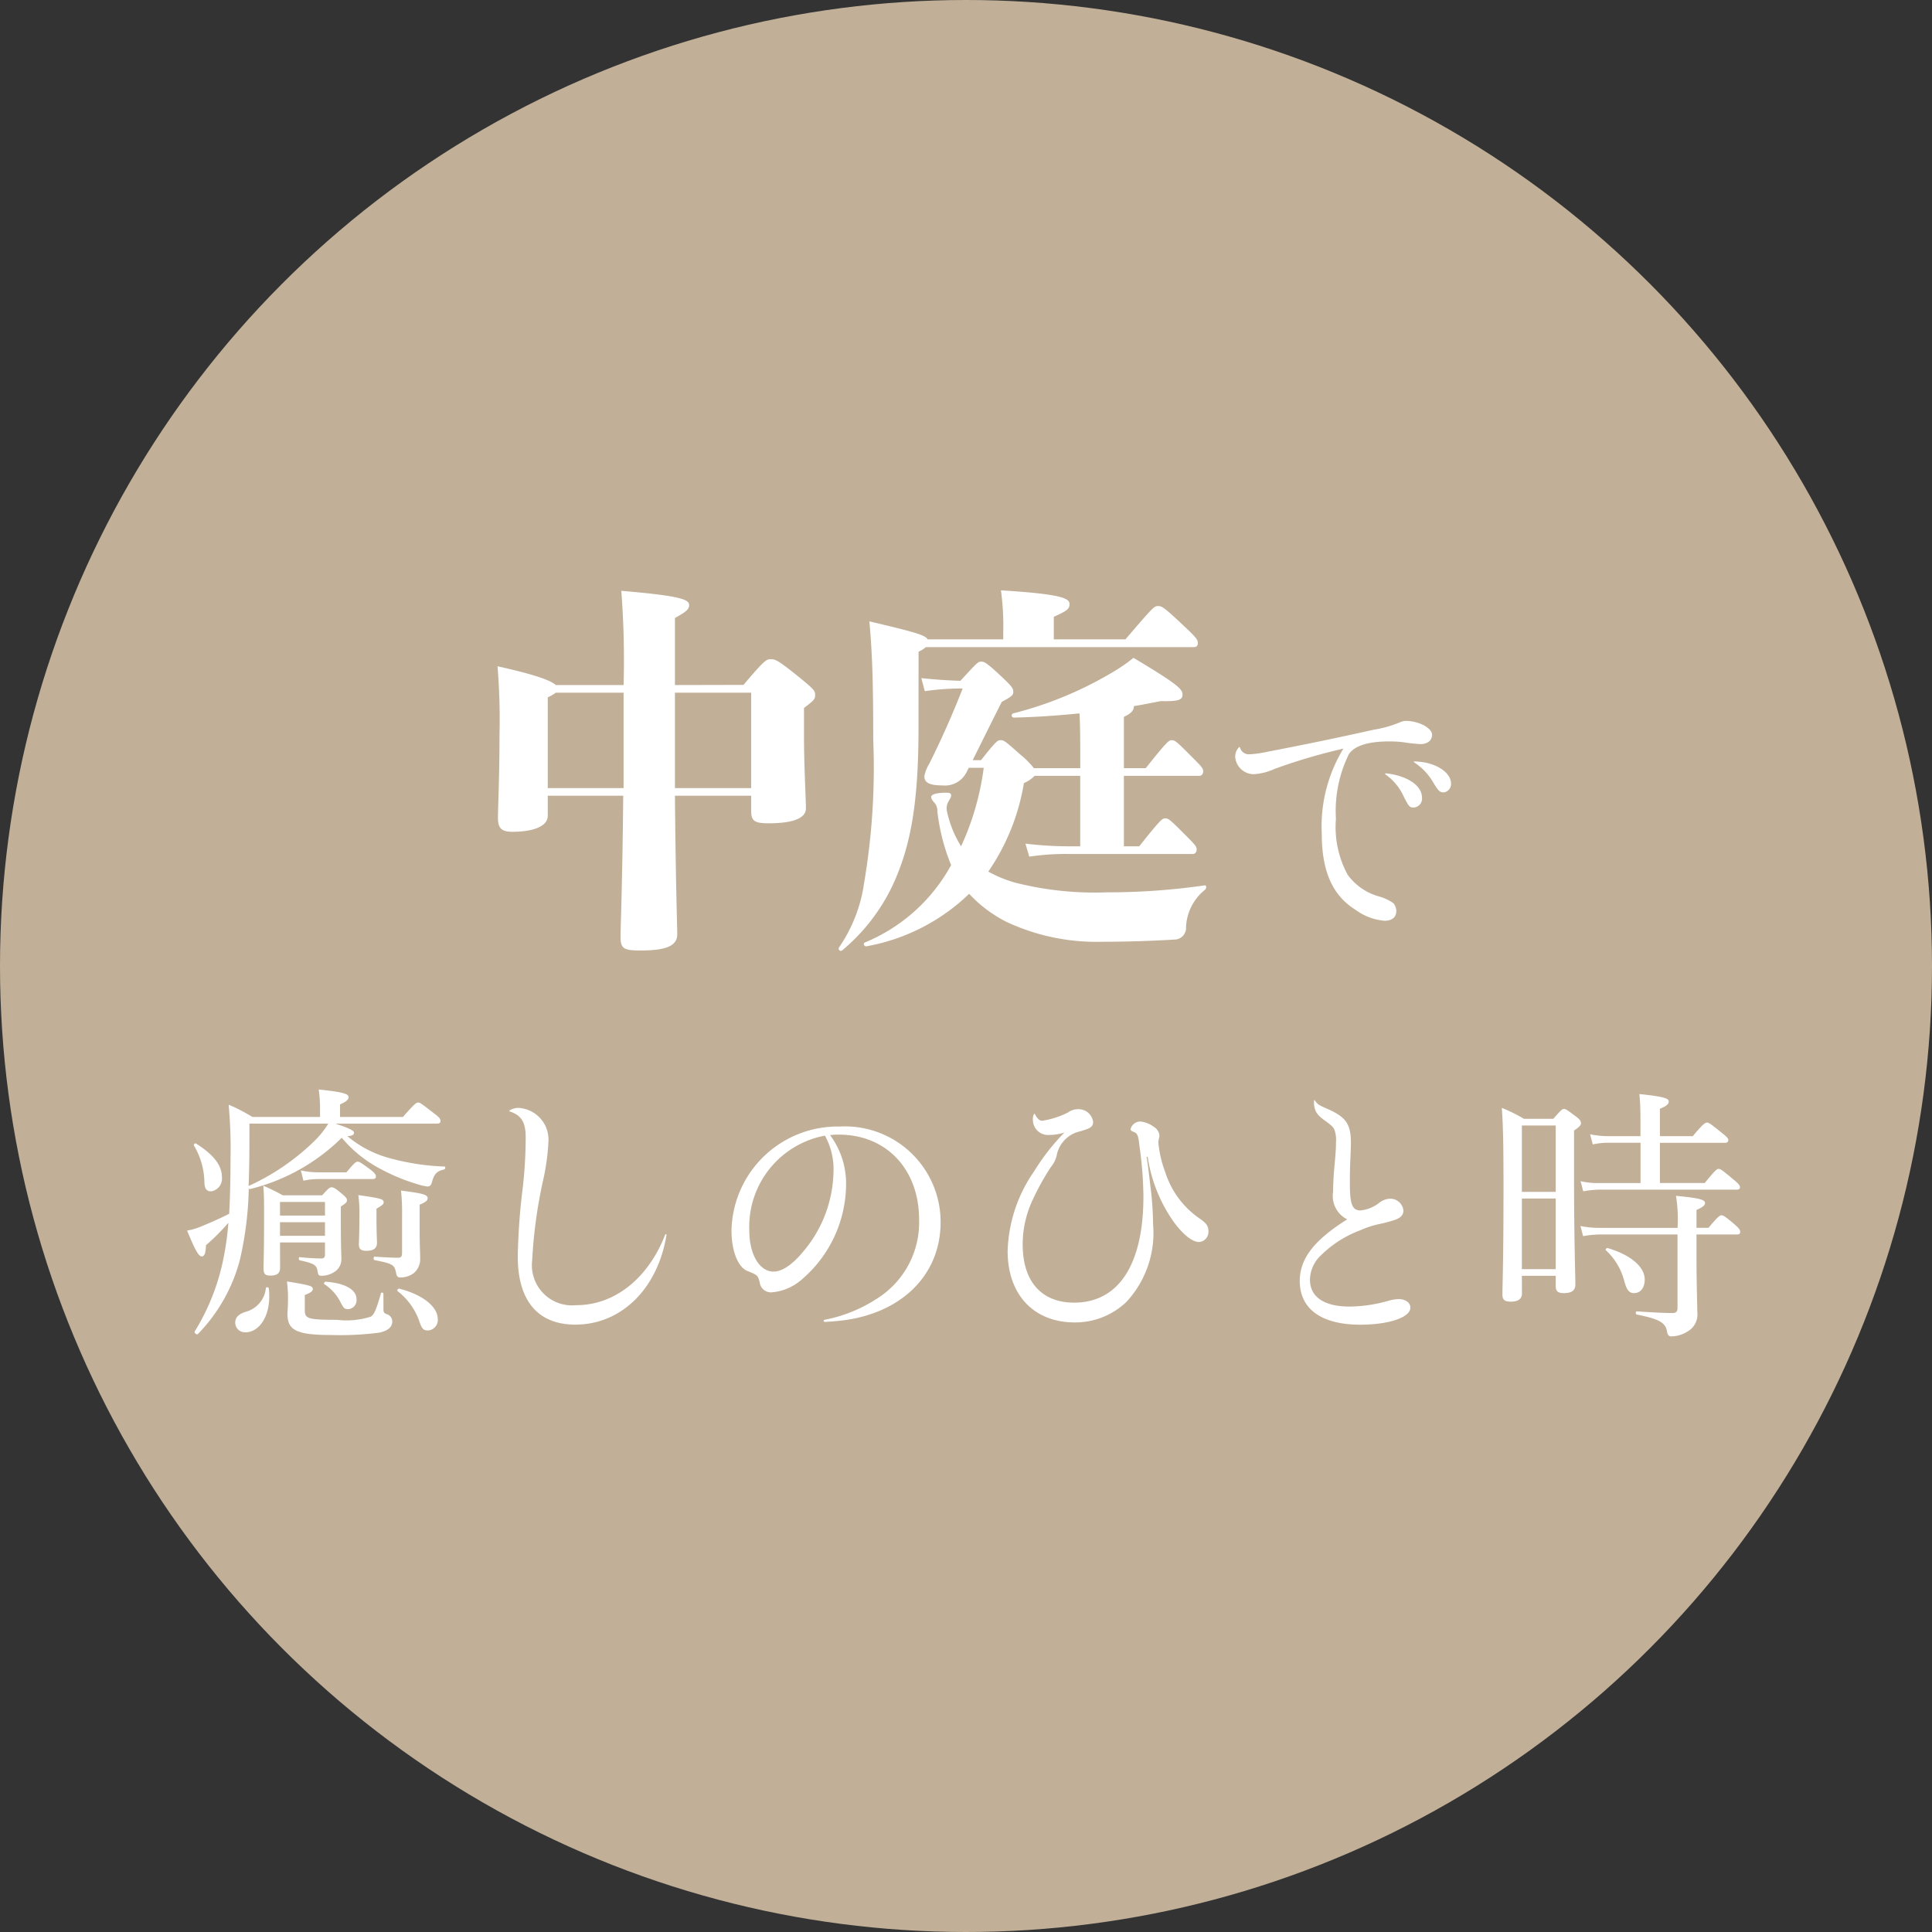
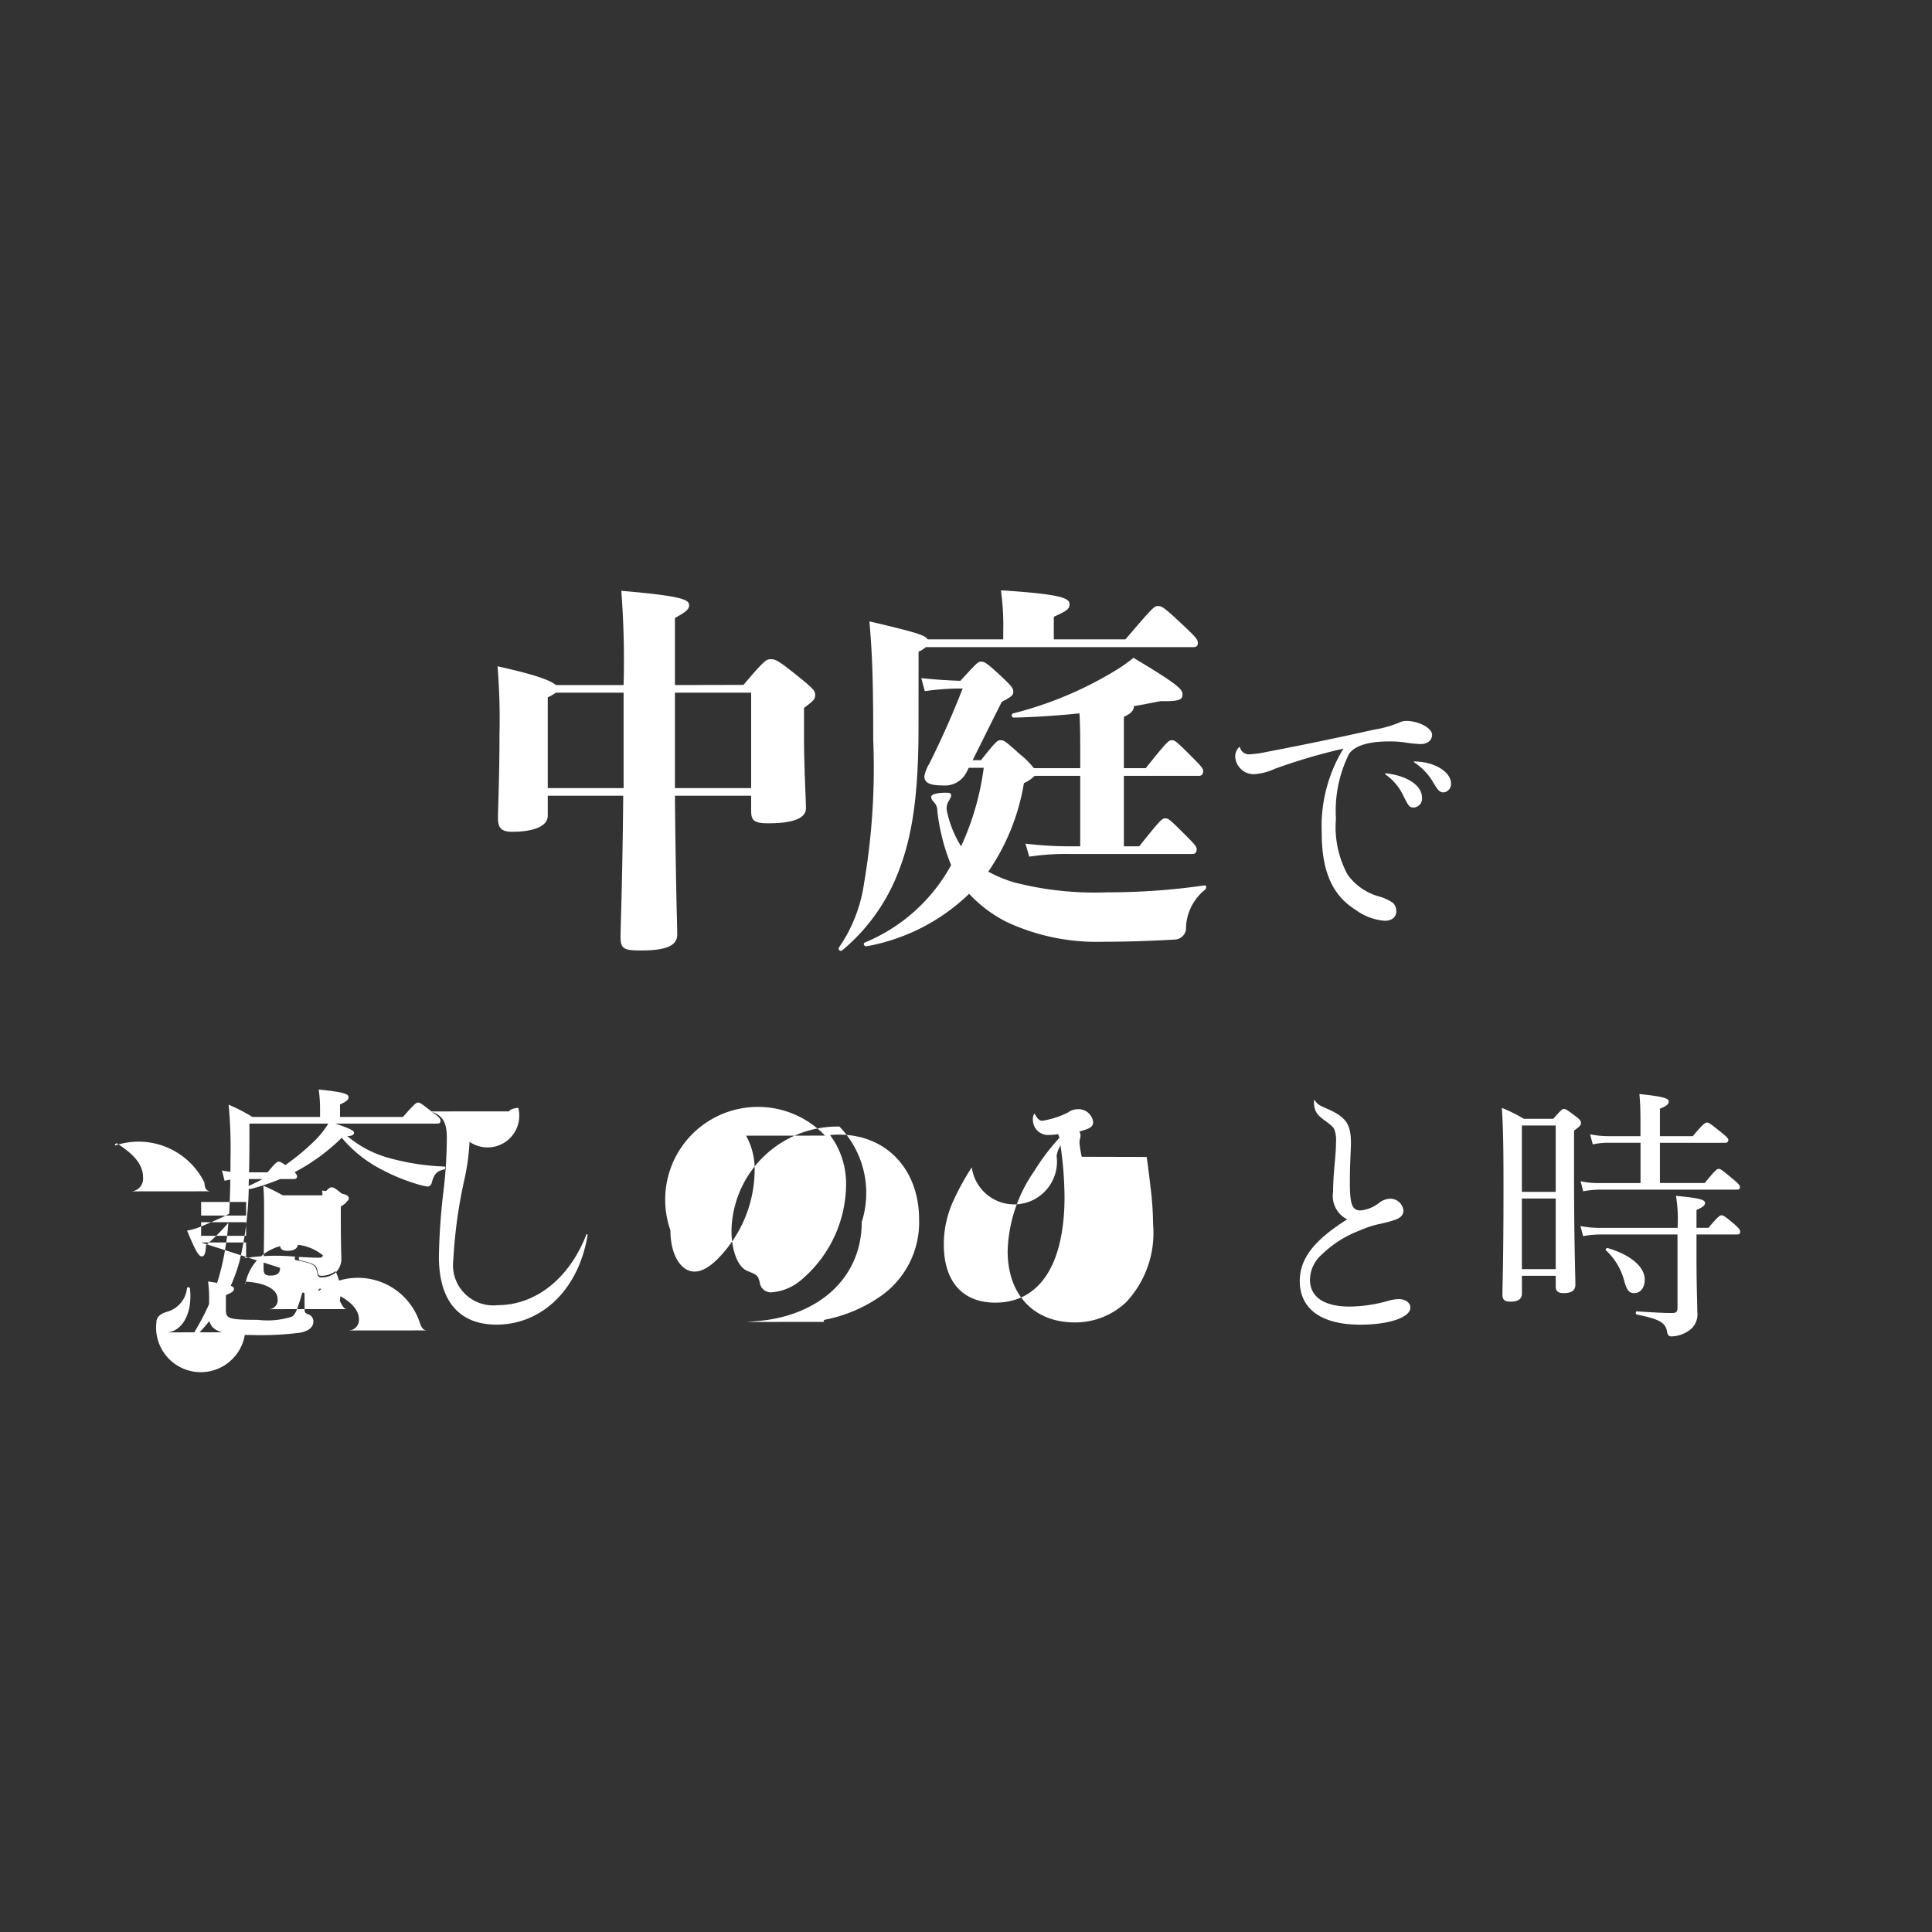
<svg xmlns="http://www.w3.org/2000/svg" width="116" height="116" viewBox="0 0 116 116">
  <rect x="0" y="0" width="116" height="116" fill="#333333" stroke="none" />
  <g id="グループ_13" data-name="グループ 13" transform="translate(-256 -1577)">
-     <circle id="B44C711C-8732-4D5C-96DB-88CB0EE7AD5C" cx="58" cy="58" r="58" transform="translate(256 1577)" fill="#c1b097" />
-     <path id="パス_8" data-name="パス 8" d="M-17.476-13.869v-4.025c.621-.345.851-.506.851-.759,0-.322-.276-.552-4.071-.874a55,55,0,0,1,.138,5.658h-4.071c-.3-.276-1.219-.621-3.5-1.127A38.392,38.392,0,0,1-28.01-10.9c0,2.6-.092,4.393-.092,5.014,0,.575.184.828.851.828,1.219,0,2.139-.3,2.139-.966v-1.2h4.531c-.046,5.152-.161,7.935-.161,8.464,0,.736.207.828,1.219.828,1.564,0,2.185-.3,2.185-.966,0-.506-.092-3.1-.138-8.326H-12.9v.874c0,.6.138.782,1.035.782,1.357,0,2.254-.253,2.254-.9,0-.552-.115-2.507-.115-4.278v-1.748c.644-.483.667-.552.667-.782,0-.253-.069-.345-1.127-1.2-1.127-.9-1.265-.943-1.541-.943-.253,0-.368.046-1.633,1.541Zm0,6.187v-5.727H-12.9v5.727Zm-7.636,0v-5.451a2.467,2.467,0,0,0,.483-.276h4.071v5.727ZM-2.848-15.87a1.8,1.8,0,0,0,.437-.276H13.666c.184,0,.253-.092.253-.23,0-.207-.046-.3-.828-1.035-1.219-1.15-1.334-1.2-1.564-1.2s-.3.069-1.955,2h-4.3v-1.357c.828-.368.943-.483.943-.759,0-.345-.437-.6-4.117-.828a15.418,15.418,0,0,1,.138,2.484v.46H-2.3c-.138-.253-.759-.437-3.5-1.081.161,1.84.23,3.381.23,7.107a41.31,41.31,0,0,1-.552,8.625,9.021,9.021,0,0,1-1.5,3.841.132.132,0,0,0,.184.184A11.456,11.456,0,0,0-4.251-2.185c.9-2.093,1.4-4.508,1.4-9.108ZM6.858-8.418v4.232H6.145a22.025,22.025,0,0,1-2.576-.161l.23.782a14.534,14.534,0,0,1,2.346-.161H13.62c.138,0,.23-.115.23-.276,0-.184-.115-.3-.828-1.012-.782-.782-.874-.851-1.058-.851S11.688-5.8,10.4-4.186H9.48V-8.418h4.531c.138,0,.23-.115.23-.276,0-.184-.115-.3-.828-1.012-.782-.782-.874-.851-1.058-.851s-.276.069-1.564,1.679H9.48V-11.96c.506-.23.6-.437.6-.644.575-.092,1.127-.207,1.61-.3,1.058.023,1.311-.069,1.311-.391s-.253-.6-2.944-2.208a10.219,10.219,0,0,1-.966.69,22.325,22.325,0,0,1-6.256,2.645.13.13,0,0,0,.023.253c1.2-.023,2.6-.115,3.956-.253.046.828.046,1.679.046,2.944v.345H4.075a5.053,5.053,0,0,0-.828-.828c-.9-.805-.966-.851-1.173-.851-.184,0-.276.069-1.173,1.2H.4c.552-1.1,1.15-2.323,1.748-3.5.644-.345.69-.414.69-.621s-.115-.345-.851-1.035c-.8-.736-.9-.759-1.081-.759s-.207.023-1.242,1.15c-.713-.023-1.472-.069-2.346-.161l.207.782A15.378,15.378,0,0,1-.2-13.662c-.575,1.472-1.242,2.99-2,4.508a2.184,2.184,0,0,0-.3.759c0,.345.23.552,1.081.552A1.45,1.45,0,0,0,.027-8.625L.165-8.9h.9A16.254,16.254,0,0,1-.295-4.186,6.571,6.571,0,0,1-1.146-6.3a.814.814,0,0,1,.092-.575c.115-.207.161-.253.161-.368s-.069-.161-.276-.161c-.667,0-.92.115-.92.253s.092.23.23.391a.726.726,0,0,1,.138.46A12.072,12.072,0,0,0-.893-3.059,10.433,10.433,0,0,1-6.068,1.587c-.138.046-.046.253.092.23A11.9,11.9,0,0,0,.188-1.334,8,8,0,0,0,2.419.345a12.736,12.736,0,0,0,5.75,1.2c1.4,0,2.944-.046,4.439-.138a.707.707,0,0,0,.6-.6,3.042,3.042,0,0,1,1.15-2.392c.092-.092.092-.276-.046-.253a40.475,40.475,0,0,1-5.819.414A19.422,19.422,0,0,1,2.971-2a7.565,7.565,0,0,1-1.633-.667A13.123,13.123,0,0,0,3.477-7.981a2.038,2.038,0,0,0,.644-.437ZM25.186-8.5a3.209,3.209,0,0,1,1.088,1.312c.32.624.352.672.624.672a.535.535,0,0,0,.48-.592c0-.608-.608-1.12-1.584-1.36a3.988,3.988,0,0,0-.592-.1C25.17-8.56,25.154-8.528,25.186-8.5ZM26.9-9.232A3.582,3.582,0,0,1,28.066-8c.288.48.384.576.608.576a.5.5,0,0,0,.448-.528c0-.64-.832-1.216-1.9-1.312a2.522,2.522,0,0,0-.3-.016C26.882-9.28,26.866-9.264,26.9-9.232Zm-10.512-.9a.8.8,0,0,0-.224.576,1.121,1.121,0,0,0,1.12,1.04,3.5,3.5,0,0,0,1.248-.32,34.738,34.738,0,0,1,4.128-1.216,8.95,8.95,0,0,0-1.3,5.088c0,2.272.64,3.728,2.032,4.592a3.383,3.383,0,0,0,1.744.656c.448,0,.7-.224.7-.576a.739.739,0,0,0-.176-.48,2.775,2.775,0,0,0-.848-.4,3.468,3.468,0,0,1-1.9-1.312,6.006,6.006,0,0,1-.7-3.36,7.7,7.7,0,0,1,.784-3.888c.352-.5,1.168-.752,2.416-.752a6.4,6.4,0,0,1,.848.048,9.23,9.23,0,0,0,1.024.112c.432,0,.7-.224.7-.56,0-.4-.8-.832-1.568-.832a.987.987,0,0,0-.4.1,6.8,6.8,0,0,1-1.552.432c-2.128.48-4.24.912-6.4,1.328a6.663,6.663,0,0,1-1.024.144.553.553,0,0,1-.592-.416C16.434-10.16,16.418-10.16,16.386-10.128ZM-31.776,12.464c.16,0,.224-.048.224-.16s-.048-.208-.4-.464c-.736-.576-.832-.64-.944-.64s-.208.064-.912.864h-3.776v-.752c.4-.176.512-.3.512-.432,0-.176-.176-.3-1.792-.464a8.147,8.147,0,0,1,.08,1.072v.576h-4.064a10,10,0,0,0-1.424-.736,28.548,28.548,0,0,1,.112,3.248c0,1.312-.032,2.384-.08,3.3-.576.3-1.232.576-1.776.8a3.37,3.37,0,0,1-.752.208c.5,1.216.7,1.552.88,1.552.16,0,.24-.176.256-.672a13.236,13.236,0,0,0,1.344-1.344,17.036,17.036,0,0,1-.288,2.1A13.275,13.275,0,0,1-46.3,24.928c-.064.1.112.24.192.16a10.046,10.046,0,0,0,2.5-4.4,20.651,20.651,0,0,0,.544-4.336c.032.048.064.048.112.032a11.844,11.844,0,0,0,5.472-3.072,7.689,7.689,0,0,0,2.416,1.92,11.489,11.489,0,0,0,2.112.864,3.4,3.4,0,0,0,.624.144c.128,0,.208-.08.256-.24.144-.544.32-.688.736-.784.08-.016.1-.176.016-.176a14.2,14.2,0,0,1-3.488-.56,6.579,6.579,0,0,1-2.336-1.264c.288-.016.4-.08.4-.208s-.3-.272-1.12-.544Zm-6.512,0a5.4,5.4,0,0,1-.864,1.072,13.88,13.88,0,0,1-3.92,2.672c.032-.832.048-1.76.048-2.816v-.928Zm-2.9,7.136h2.7v.736c0,.16-.08.224-.208.224A12.31,12.31,0,0,1-40,20.48c-.08-.016-.08.176,0,.192.9.192,1.024.3,1.072.688.032.192.08.24.224.24a1.406,1.406,0,0,0,.768-.224.882.882,0,0,0,.432-.784c0-.32-.032-.608-.032-2.368V17.44c.32-.208.368-.256.368-.384,0-.1-.064-.176-.288-.368-.416-.352-.528-.4-.64-.4-.1,0-.176.048-.56.48h-2.368a11.237,11.237,0,0,0-1.168-.576c.048.592.048.864.048,2.048,0,1.728-.032,2.544-.032,2.9s.1.448.416.448c.4,0,.576-.144.576-.464Zm2.7-1.616h-2.7v-.816h2.7Zm-2.7.4h2.7V19.2h-2.7Zm8.864,6.5a.63.63,0,0,0,.608-.688c0-.736-.912-1.472-2.32-1.824-.064-.016-.144.112-.1.144A3.909,3.909,0,0,1-32.8,24.4C-32.672,24.768-32.576,24.88-32.32,24.88Zm-4.8-1.28a.537.537,0,0,0,.528-.608c0-.56-.688-.96-1.856-1.04-.064,0-.128.112-.08.144A2.774,2.774,0,0,1-37.6,23.1C-37.376,23.536-37.328,23.6-37.12,23.6Zm-8.208-7.072a.769.769,0,0,0,.656-.848c0-.688-.448-1.328-1.568-2.032-.048-.032-.144.08-.112.128A4.405,4.405,0,0,1-45.728,16C-45.712,16.368-45.6,16.528-45.328,16.528Zm2.048,8.464c.912,0,1.6-1.1,1.424-2.64-.016-.08-.16-.1-.176-.016a1.64,1.64,0,0,1-1.216,1.424c-.448.144-.624.352-.624.656A.577.577,0,0,0-43.28,24.992Zm7.888-7.424c.384-.224.432-.288.432-.384,0-.192-.16-.24-1.52-.432a8.376,8.376,0,0,1,.064,1.232c0,1.1-.032,1.568-.032,1.712,0,.288.112.4.448.4.416,0,.64-.144.64-.48,0-.128-.032-.56-.032-1.568Zm-4.384-1.68a4.106,4.106,0,0,1,.912-.1h3.232c.16,0,.208-.064.208-.16s-.08-.208-.3-.384c-.56-.416-.688-.5-.8-.5-.1,0-.208.08-.672.64h-1.664a5.2,5.2,0,0,1-1.072-.112Zm6.976,1.44c.416-.176.48-.272.48-.384,0-.208-.208-.288-1.6-.464a11.528,11.528,0,0,1,.064,1.424v2.32c0,.224-.064.288-.256.288-.224,0-.7-.016-1.392-.064-.08,0-.08.192,0,.208,1.088.208,1.184.288,1.28.72.048.272.1.32.288.32a1.338,1.338,0,0,0,.8-.272,1.1,1.1,0,0,0,.368-.864c0-.368-.032-.736-.032-1.76Zm-2.176,5.344c0-.064-.128-.1-.144-.032-.3,1.04-.416,1.28-.608,1.408a4.781,4.781,0,0,1-2.048.192c-1.792,0-1.92-.08-1.92-.608v-.88c.4-.16.48-.24.48-.368,0-.16-.128-.224-1.552-.448a7.578,7.578,0,0,1,.064,1.008c0,.592-.032.784-.032.944,0,.96.512,1.264,2.624,1.264a18.2,18.2,0,0,0,2.9-.144q.768-.168.768-.672a.455.455,0,0,0-.32-.432c-.16-.064-.208-.1-.208-.288Zm7.584-10.944c.72.24.96.656.96,1.584a27.692,27.692,0,0,1-.176,2.992,38.123,38.123,0,0,0-.3,4.144c0,2.656,1.216,4.08,3.456,4.08,2.752,0,4.944-2.144,5.472-5.376,0-.064-.048-.08-.08-.016-1.024,2.624-3.04,4.224-5.328,4.224a2.413,2.413,0,0,1-2.656-2.688,29.221,29.221,0,0,1,.64-4.736,13.445,13.445,0,0,0,.336-2.384A1.905,1.905,0,0,0-26.88,11.52a1,1,0,0,0-.512.144A.033.033,0,0,0-27.392,11.728Zm18.928,12.64q.336-.024.624-.048c3.7-.288,6.32-2.576,6.32-5.952A5.742,5.742,0,0,0-7.6,12.64a6.374,6.374,0,0,0-6.48,6.24c0,1.216.384,2.208.96,2.432.592.24.624.256.736.688a.674.674,0,0,0,.736.592A3.107,3.107,0,0,0-9.9,21.856,7.564,7.564,0,0,0-7.2,16.1a4.868,4.868,0,0,0-.96-2.944,3.4,3.4,0,0,1,.528-.032c2.848,0,4.816,2.08,4.816,5.1A5.4,5.4,0,0,1-5.328,22.96,8.779,8.779,0,0,1-8.48,24.24C-8.576,24.256-8.56,24.368-8.464,24.368Zm0-11.184a4.158,4.158,0,0,1,.512,2.176,7.6,7.6,0,0,1-1.792,4.752c-.656.8-1.28,1.232-1.808,1.232-.848,0-1.456-1.04-1.456-2.48A5.568,5.568,0,0,1-8.464,13.184Zm19.376,1.264a9.07,9.07,0,0,0,1.616,3.984c.576.752,1.088,1.136,1.472,1.136a.608.608,0,0,0,.56-.64c0-.3-.112-.48-.48-.736a5.33,5.33,0,0,1-2.112-2.816,6.869,6.869,0,0,1-.416-1.776,1.076,1.076,0,0,1,.048-.288.735.735,0,0,0,.016-.16.684.684,0,0,0-.336-.5,1.643,1.643,0,0,0-.816-.32.631.631,0,0,0-.4.16.553.553,0,0,0-.176.3c0,.08.048.112.176.16.224.08.288.208.352.832a22.626,22.626,0,0,1,.24,3.056c0,4.08-1.488,6.368-4.16,6.368-1.968,0-3.088-1.28-3.088-3.488a6.248,6.248,0,0,1,.608-2.7,15,15,0,0,1,1.072-1.936A1.739,1.739,0,0,0,5.44,14.4a1.826,1.826,0,0,1,1.344-1.456c.7-.192.848-.288.848-.592a.882.882,0,0,0-.944-.752.964.964,0,0,0-.56.192,5.111,5.111,0,0,1-1.552.5c-.16,0-.288-.112-.432-.384-.016-.032-.048-.048-.064-.016a.719.719,0,0,0-.064.352.911.911,0,0,0,.992.9,3.171,3.171,0,0,0,.9-.144A13.1,13.1,0,0,0,4.1,15.312a8.823,8.823,0,0,0-1.6,4.8c0,2.624,1.568,4.288,4.032,4.288a4.448,4.448,0,0,0,3.1-1.232,6.087,6.087,0,0,0,1.6-4.672,18.727,18.727,0,0,0-.16-2.272c-.064-.56-.128-1.1-.224-1.76ZM20.9,11.072a1.38,1.38,0,0,0,.032.448c.08.32.256.512.672.8.272.208.432.32.512.5a1.81,1.81,0,0,1,.1.752c0,.416-.032.784-.112,1.648-.048.608-.064,1.072-.064,1.344a1.568,1.568,0,0,0,.848,1.648c-1.984,1.248-2.848,2.352-2.848,3.7,0,1.68,1.3,2.624,3.632,2.624,1.712,0,3.008-.432,3.008-1.024,0-.3-.3-.512-.7-.512a2.424,2.424,0,0,0-.656.112,8.732,8.732,0,0,1-2.288.336c-1.536,0-2.384-.576-2.384-1.616a2.05,2.05,0,0,1,.688-1.488,6.665,6.665,0,0,1,2.32-1.472,5.948,5.948,0,0,1,1.1-.368,8.283,8.283,0,0,0,.928-.24c.416-.128.576-.32.576-.592a.794.794,0,0,0-.816-.7,1.151,1.151,0,0,0-.672.272,2.126,2.126,0,0,1-1.088.432c-.5,0-.64-.368-.64-1.648,0-.3,0-.832.032-1.472.016-.416.032-.784.032-.912,0-1.152-.288-1.568-1.408-2.064-.544-.24-.576-.256-.752-.5Q20.92,11.024,20.9,11.072Zm19.6,4.96H38a4.537,4.537,0,0,1-1.1-.112l.16.608a5.578,5.578,0,0,1,.976-.1h8.224c.16,0,.208-.048.208-.144,0-.112-.08-.208-.368-.448-.688-.576-.8-.656-.912-.656-.1,0-.208.08-.832.848H41.664V13.616h3.9c.144,0,.208-.064.208-.16s-.08-.192-.384-.432c-.672-.544-.784-.624-.9-.624-.1,0-.24.08-.848.816H41.664V11.568c.416-.16.528-.288.528-.432,0-.16-.176-.288-1.76-.448.048.528.064.96.064,1.648v.88H38.56a5.347,5.347,0,0,1-1.088-.112l.16.608a4.279,4.279,0,0,1,.944-.1H40.5ZM33.376,21.6h2.032v.64c0,.288.144.4.48.4.48,0,.7-.16.7-.512,0-.592-.08-2.528-.08-6.736V12.88c.352-.24.416-.336.416-.448,0-.1-.048-.208-.288-.384-.528-.4-.624-.464-.736-.464-.1,0-.176.064-.64.592H33.5a9.313,9.313,0,0,0-1.328-.656c.08,1.136.1,2.336.1,4.8,0,4.592-.064,5.7-.064,6.416,0,.288.112.416.5.416.448,0,.672-.16.672-.5Zm0-4.64h2.032V21.2H33.376Zm2.032-.4H33.376V12.576h2.032Zm7.312,2.56v4.416c0,.224-.1.3-.3.3-.48,0-1.136-.032-2.144-.1-.08,0-.08.176,0,.192,1.36.272,1.744.48,1.824,1.072q.048.24.24.24a1.912,1.912,0,0,0,1.136-.4,1.168,1.168,0,0,0,.432-1.072c0-.56-.048-1.568-.048-3.264V19.12h2.416c.16,0,.208-.048.208-.16,0-.1-.064-.208-.32-.432-.56-.48-.7-.56-.8-.56s-.224.08-.784.752h-.72V17.648c.4-.176.512-.288.512-.416,0-.208-.352-.3-1.744-.432a8.608,8.608,0,0,1,.1,1.824v.1h-4.7a5.805,5.805,0,0,1-1.136-.112l.16.608a5.924,5.924,0,0,1,1.008-.1Zm-2.608,3.52c.4,0,.64-.336.64-.816,0-.72-.768-1.456-2.224-1.888-.064-.016-.16.08-.112.128a3.8,3.8,0,0,1,1.1,1.824C39.664,22.448,39.808,22.64,40.112,22.64Z" transform="translate(314 1632)" fill="#fff" />
+     <path id="パス_8" data-name="パス 8" d="M-17.476-13.869v-4.025c.621-.345.851-.506.851-.759,0-.322-.276-.552-4.071-.874a55,55,0,0,1,.138,5.658h-4.071c-.3-.276-1.219-.621-3.5-1.127A38.392,38.392,0,0,1-28.01-10.9c0,2.6-.092,4.393-.092,5.014,0,.575.184.828.851.828,1.219,0,2.139-.3,2.139-.966v-1.2h4.531c-.046,5.152-.161,7.935-.161,8.464,0,.736.207.828,1.219.828,1.564,0,2.185-.3,2.185-.966,0-.506-.092-3.1-.138-8.326H-12.9v.874c0,.6.138.782,1.035.782,1.357,0,2.254-.253,2.254-.9,0-.552-.115-2.507-.115-4.278v-1.748c.644-.483.667-.552.667-.782,0-.253-.069-.345-1.127-1.2-1.127-.9-1.265-.943-1.541-.943-.253,0-.368.046-1.633,1.541Zm0,6.187v-5.727H-12.9v5.727Zm-7.636,0v-5.451a2.467,2.467,0,0,0,.483-.276h4.071v5.727ZM-2.848-15.87a1.8,1.8,0,0,0,.437-.276H13.666c.184,0,.253-.092.253-.23,0-.207-.046-.3-.828-1.035-1.219-1.15-1.334-1.2-1.564-1.2s-.3.069-1.955,2h-4.3v-1.357c.828-.368.943-.483.943-.759,0-.345-.437-.6-4.117-.828a15.418,15.418,0,0,1,.138,2.484v.46H-2.3c-.138-.253-.759-.437-3.5-1.081.161,1.84.23,3.381.23,7.107a41.31,41.31,0,0,1-.552,8.625,9.021,9.021,0,0,1-1.5,3.841.132.132,0,0,0,.184.184A11.456,11.456,0,0,0-4.251-2.185c.9-2.093,1.4-4.508,1.4-9.108ZM6.858-8.418v4.232H6.145a22.025,22.025,0,0,1-2.576-.161l.23.782a14.534,14.534,0,0,1,2.346-.161H13.62c.138,0,.23-.115.23-.276,0-.184-.115-.3-.828-1.012-.782-.782-.874-.851-1.058-.851S11.688-5.8,10.4-4.186H9.48V-8.418h4.531c.138,0,.23-.115.23-.276,0-.184-.115-.3-.828-1.012-.782-.782-.874-.851-1.058-.851s-.276.069-1.564,1.679H9.48V-11.96c.506-.23.6-.437.6-.644.575-.092,1.127-.207,1.61-.3,1.058.023,1.311-.069,1.311-.391s-.253-.6-2.944-2.208a10.219,10.219,0,0,1-.966.69,22.325,22.325,0,0,1-6.256,2.645.13.13,0,0,0,.023.253c1.2-.023,2.6-.115,3.956-.253.046.828.046,1.679.046,2.944v.345H4.075a5.053,5.053,0,0,0-.828-.828c-.9-.805-.966-.851-1.173-.851-.184,0-.276.069-1.173,1.2H.4c.552-1.1,1.15-2.323,1.748-3.5.644-.345.69-.414.69-.621s-.115-.345-.851-1.035c-.8-.736-.9-.759-1.081-.759s-.207.023-1.242,1.15c-.713-.023-1.472-.069-2.346-.161l.207.782A15.378,15.378,0,0,1-.2-13.662c-.575,1.472-1.242,2.99-2,4.508a2.184,2.184,0,0,0-.3.759c0,.345.23.552,1.081.552A1.45,1.45,0,0,0,.027-8.625L.165-8.9h.9A16.254,16.254,0,0,1-.295-4.186,6.571,6.571,0,0,1-1.146-6.3a.814.814,0,0,1,.092-.575c.115-.207.161-.253.161-.368s-.069-.161-.276-.161c-.667,0-.92.115-.92.253s.092.23.23.391a.726.726,0,0,1,.138.46A12.072,12.072,0,0,0-.893-3.059,10.433,10.433,0,0,1-6.068,1.587c-.138.046-.046.253.092.23A11.9,11.9,0,0,0,.188-1.334,8,8,0,0,0,2.419.345a12.736,12.736,0,0,0,5.75,1.2c1.4,0,2.944-.046,4.439-.138a.707.707,0,0,0,.6-.6,3.042,3.042,0,0,1,1.15-2.392c.092-.092.092-.276-.046-.253a40.475,40.475,0,0,1-5.819.414A19.422,19.422,0,0,1,2.971-2a7.565,7.565,0,0,1-1.633-.667A13.123,13.123,0,0,0,3.477-7.981a2.038,2.038,0,0,0,.644-.437ZM25.186-8.5a3.209,3.209,0,0,1,1.088,1.312c.32.624.352.672.624.672a.535.535,0,0,0,.48-.592c0-.608-.608-1.12-1.584-1.36a3.988,3.988,0,0,0-.592-.1C25.17-8.56,25.154-8.528,25.186-8.5ZM26.9-9.232A3.582,3.582,0,0,1,28.066-8c.288.48.384.576.608.576a.5.5,0,0,0,.448-.528c0-.64-.832-1.216-1.9-1.312a2.522,2.522,0,0,0-.3-.016C26.882-9.28,26.866-9.264,26.9-9.232Zm-10.512-.9a.8.8,0,0,0-.224.576,1.121,1.121,0,0,0,1.12,1.04,3.5,3.5,0,0,0,1.248-.32,34.738,34.738,0,0,1,4.128-1.216,8.95,8.95,0,0,0-1.3,5.088c0,2.272.64,3.728,2.032,4.592a3.383,3.383,0,0,0,1.744.656c.448,0,.7-.224.7-.576a.739.739,0,0,0-.176-.48,2.775,2.775,0,0,0-.848-.4,3.468,3.468,0,0,1-1.9-1.312,6.006,6.006,0,0,1-.7-3.36,7.7,7.7,0,0,1,.784-3.888c.352-.5,1.168-.752,2.416-.752a6.4,6.4,0,0,1,.848.048,9.23,9.23,0,0,0,1.024.112c.432,0,.7-.224.7-.56,0-.4-.8-.832-1.568-.832a.987.987,0,0,0-.4.1,6.8,6.8,0,0,1-1.552.432c-2.128.48-4.24.912-6.4,1.328a6.663,6.663,0,0,1-1.024.144.553.553,0,0,1-.592-.416C16.434-10.16,16.418-10.16,16.386-10.128ZM-31.776,12.464c.16,0,.224-.048.224-.16s-.048-.208-.4-.464c-.736-.576-.832-.64-.944-.64s-.208.064-.912.864h-3.776v-.752c.4-.176.512-.3.512-.432,0-.176-.176-.3-1.792-.464a8.147,8.147,0,0,1,.08,1.072v.576h-4.064a10,10,0,0,0-1.424-.736,28.548,28.548,0,0,1,.112,3.248c0,1.312-.032,2.384-.08,3.3-.576.3-1.232.576-1.776.8a3.37,3.37,0,0,1-.752.208c.5,1.216.7,1.552.88,1.552.16,0,.24-.176.256-.672a13.236,13.236,0,0,0,1.344-1.344,17.036,17.036,0,0,1-.288,2.1A13.275,13.275,0,0,1-46.3,24.928c-.064.1.112.24.192.16a10.046,10.046,0,0,0,2.5-4.4,20.651,20.651,0,0,0,.544-4.336c.032.048.064.048.112.032a11.844,11.844,0,0,0,5.472-3.072,7.689,7.689,0,0,0,2.416,1.92,11.489,11.489,0,0,0,2.112.864,3.4,3.4,0,0,0,.624.144c.128,0,.208-.08.256-.24.144-.544.32-.688.736-.784.08-.016.1-.176.016-.176a14.2,14.2,0,0,1-3.488-.56,6.579,6.579,0,0,1-2.336-1.264c.288-.016.4-.08.4-.208s-.3-.272-1.12-.544Zm-6.512,0a5.4,5.4,0,0,1-.864,1.072,13.88,13.88,0,0,1-3.92,2.672c.032-.832.048-1.76.048-2.816v-.928m-2.9,7.136h2.7v.736c0,.16-.08.224-.208.224A12.31,12.31,0,0,1-40,20.48c-.08-.016-.08.176,0,.192.9.192,1.024.3,1.072.688.032.192.08.24.224.24a1.406,1.406,0,0,0,.768-.224.882.882,0,0,0,.432-.784c0-.32-.032-.608-.032-2.368V17.44c.32-.208.368-.256.368-.384,0-.1-.064-.176-.288-.368-.416-.352-.528-.4-.64-.4-.1,0-.176.048-.56.48h-2.368a11.237,11.237,0,0,0-1.168-.576c.048.592.048.864.048,2.048,0,1.728-.032,2.544-.032,2.9s.1.448.416.448c.4,0,.576-.144.576-.464Zm2.7-1.616h-2.7v-.816h2.7Zm-2.7.4h2.7V19.2h-2.7Zm8.864,6.5a.63.63,0,0,0,.608-.688c0-.736-.912-1.472-2.32-1.824-.064-.016-.144.112-.1.144A3.909,3.909,0,0,1-32.8,24.4C-32.672,24.768-32.576,24.88-32.32,24.88Zm-4.8-1.28a.537.537,0,0,0,.528-.608c0-.56-.688-.96-1.856-1.04-.064,0-.128.112-.08.144A2.774,2.774,0,0,1-37.6,23.1C-37.376,23.536-37.328,23.6-37.12,23.6Zm-8.208-7.072a.769.769,0,0,0,.656-.848c0-.688-.448-1.328-1.568-2.032-.048-.032-.144.08-.112.128A4.405,4.405,0,0,1-45.728,16C-45.712,16.368-45.6,16.528-45.328,16.528Zm2.048,8.464c.912,0,1.6-1.1,1.424-2.64-.016-.08-.16-.1-.176-.016a1.64,1.64,0,0,1-1.216,1.424c-.448.144-.624.352-.624.656A.577.577,0,0,0-43.28,24.992Zm7.888-7.424c.384-.224.432-.288.432-.384,0-.192-.16-.24-1.52-.432a8.376,8.376,0,0,1,.064,1.232c0,1.1-.032,1.568-.032,1.712,0,.288.112.4.448.4.416,0,.64-.144.64-.48,0-.128-.032-.56-.032-1.568Zm-4.384-1.68a4.106,4.106,0,0,1,.912-.1h3.232c.16,0,.208-.064.208-.16s-.08-.208-.3-.384c-.56-.416-.688-.5-.8-.5-.1,0-.208.08-.672.64h-1.664a5.2,5.2,0,0,1-1.072-.112Zm6.976,1.44c.416-.176.48-.272.48-.384,0-.208-.208-.288-1.6-.464a11.528,11.528,0,0,1,.064,1.424v2.32c0,.224-.064.288-.256.288-.224,0-.7-.016-1.392-.064-.08,0-.08.192,0,.208,1.088.208,1.184.288,1.28.72.048.272.1.32.288.32a1.338,1.338,0,0,0,.8-.272,1.1,1.1,0,0,0,.368-.864c0-.368-.032-.736-.032-1.76Zm-2.176,5.344c0-.064-.128-.1-.144-.032-.3,1.04-.416,1.28-.608,1.408a4.781,4.781,0,0,1-2.048.192c-1.792,0-1.92-.08-1.92-.608v-.88c.4-.16.48-.24.48-.368,0-.16-.128-.224-1.552-.448a7.578,7.578,0,0,1,.064,1.008c0,.592-.032.784-.032.944,0,.96.512,1.264,2.624,1.264a18.2,18.2,0,0,0,2.9-.144q.768-.168.768-.672a.455.455,0,0,0-.32-.432c-.16-.064-.208-.1-.208-.288Zm7.584-10.944c.72.24.96.656.96,1.584a27.692,27.692,0,0,1-.176,2.992,38.123,38.123,0,0,0-.3,4.144c0,2.656,1.216,4.08,3.456,4.08,2.752,0,4.944-2.144,5.472-5.376,0-.064-.048-.08-.08-.016-1.024,2.624-3.04,4.224-5.328,4.224a2.413,2.413,0,0,1-2.656-2.688,29.221,29.221,0,0,1,.64-4.736,13.445,13.445,0,0,0,.336-2.384A1.905,1.905,0,0,0-26.88,11.52a1,1,0,0,0-.512.144A.033.033,0,0,0-27.392,11.728Zm18.928,12.64q.336-.024.624-.048c3.7-.288,6.32-2.576,6.32-5.952A5.742,5.742,0,0,0-7.6,12.64a6.374,6.374,0,0,0-6.48,6.24c0,1.216.384,2.208.96,2.432.592.24.624.256.736.688a.674.674,0,0,0,.736.592A3.107,3.107,0,0,0-9.9,21.856,7.564,7.564,0,0,0-7.2,16.1a4.868,4.868,0,0,0-.96-2.944,3.4,3.4,0,0,1,.528-.032c2.848,0,4.816,2.08,4.816,5.1A5.4,5.4,0,0,1-5.328,22.96,8.779,8.779,0,0,1-8.48,24.24C-8.576,24.256-8.56,24.368-8.464,24.368Zm0-11.184a4.158,4.158,0,0,1,.512,2.176,7.6,7.6,0,0,1-1.792,4.752c-.656.8-1.28,1.232-1.808,1.232-.848,0-1.456-1.04-1.456-2.48A5.568,5.568,0,0,1-8.464,13.184Zm19.376,1.264a9.07,9.07,0,0,0,1.616,3.984c.576.752,1.088,1.136,1.472,1.136a.608.608,0,0,0,.56-.64c0-.3-.112-.48-.48-.736a5.33,5.33,0,0,1-2.112-2.816,6.869,6.869,0,0,1-.416-1.776,1.076,1.076,0,0,1,.048-.288.735.735,0,0,0,.016-.16.684.684,0,0,0-.336-.5,1.643,1.643,0,0,0-.816-.32.631.631,0,0,0-.4.16.553.553,0,0,0-.176.3c0,.08.048.112.176.16.224.08.288.208.352.832a22.626,22.626,0,0,1,.24,3.056c0,4.08-1.488,6.368-4.16,6.368-1.968,0-3.088-1.28-3.088-3.488a6.248,6.248,0,0,1,.608-2.7,15,15,0,0,1,1.072-1.936A1.739,1.739,0,0,0,5.44,14.4a1.826,1.826,0,0,1,1.344-1.456c.7-.192.848-.288.848-.592a.882.882,0,0,0-.944-.752.964.964,0,0,0-.56.192,5.111,5.111,0,0,1-1.552.5c-.16,0-.288-.112-.432-.384-.016-.032-.048-.048-.064-.016a.719.719,0,0,0-.064.352.911.911,0,0,0,.992.9,3.171,3.171,0,0,0,.9-.144A13.1,13.1,0,0,0,4.1,15.312a8.823,8.823,0,0,0-1.6,4.8c0,2.624,1.568,4.288,4.032,4.288a4.448,4.448,0,0,0,3.1-1.232,6.087,6.087,0,0,0,1.6-4.672,18.727,18.727,0,0,0-.16-2.272c-.064-.56-.128-1.1-.224-1.76ZM20.9,11.072a1.38,1.38,0,0,0,.032.448c.08.32.256.512.672.8.272.208.432.32.512.5a1.81,1.81,0,0,1,.1.752c0,.416-.032.784-.112,1.648-.048.608-.064,1.072-.064,1.344a1.568,1.568,0,0,0,.848,1.648c-1.984,1.248-2.848,2.352-2.848,3.7,0,1.68,1.3,2.624,3.632,2.624,1.712,0,3.008-.432,3.008-1.024,0-.3-.3-.512-.7-.512a2.424,2.424,0,0,0-.656.112,8.732,8.732,0,0,1-2.288.336c-1.536,0-2.384-.576-2.384-1.616a2.05,2.05,0,0,1,.688-1.488,6.665,6.665,0,0,1,2.32-1.472,5.948,5.948,0,0,1,1.1-.368,8.283,8.283,0,0,0,.928-.24c.416-.128.576-.32.576-.592a.794.794,0,0,0-.816-.7,1.151,1.151,0,0,0-.672.272,2.126,2.126,0,0,1-1.088.432c-.5,0-.64-.368-.64-1.648,0-.3,0-.832.032-1.472.016-.416.032-.784.032-.912,0-1.152-.288-1.568-1.408-2.064-.544-.24-.576-.256-.752-.5Q20.92,11.024,20.9,11.072Zm19.6,4.96H38a4.537,4.537,0,0,1-1.1-.112l.16.608a5.578,5.578,0,0,1,.976-.1h8.224c.16,0,.208-.048.208-.144,0-.112-.08-.208-.368-.448-.688-.576-.8-.656-.912-.656-.1,0-.208.08-.832.848H41.664V13.616h3.9c.144,0,.208-.064.208-.16s-.08-.192-.384-.432c-.672-.544-.784-.624-.9-.624-.1,0-.24.08-.848.816H41.664V11.568c.416-.16.528-.288.528-.432,0-.16-.176-.288-1.76-.448.048.528.064.96.064,1.648v.88H38.56a5.347,5.347,0,0,1-1.088-.112l.16.608a4.279,4.279,0,0,1,.944-.1H40.5ZM33.376,21.6h2.032v.64c0,.288.144.4.48.4.48,0,.7-.16.7-.512,0-.592-.08-2.528-.08-6.736V12.88c.352-.24.416-.336.416-.448,0-.1-.048-.208-.288-.384-.528-.4-.624-.464-.736-.464-.1,0-.176.064-.64.592H33.5a9.313,9.313,0,0,0-1.328-.656c.08,1.136.1,2.336.1,4.8,0,4.592-.064,5.7-.064,6.416,0,.288.112.416.5.416.448,0,.672-.16.672-.5Zm0-4.64h2.032V21.2H33.376Zm2.032-.4H33.376V12.576h2.032Zm7.312,2.56v4.416c0,.224-.1.3-.3.3-.48,0-1.136-.032-2.144-.1-.08,0-.08.176,0,.192,1.36.272,1.744.48,1.824,1.072q.048.24.24.24a1.912,1.912,0,0,0,1.136-.4,1.168,1.168,0,0,0,.432-1.072c0-.56-.048-1.568-.048-3.264V19.12h2.416c.16,0,.208-.048.208-.16,0-.1-.064-.208-.32-.432-.56-.48-.7-.56-.8-.56s-.224.08-.784.752h-.72V17.648c.4-.176.512-.288.512-.416,0-.208-.352-.3-1.744-.432a8.608,8.608,0,0,1,.1,1.824v.1h-4.7a5.805,5.805,0,0,1-1.136-.112l.16.608a5.924,5.924,0,0,1,1.008-.1Zm-2.608,3.52c.4,0,.64-.336.64-.816,0-.72-.768-1.456-2.224-1.888-.064-.016-.16.08-.112.128a3.8,3.8,0,0,1,1.1,1.824C39.664,22.448,39.808,22.64,40.112,22.64Z" transform="translate(314 1632)" fill="#fff" />
  </g>
</svg>